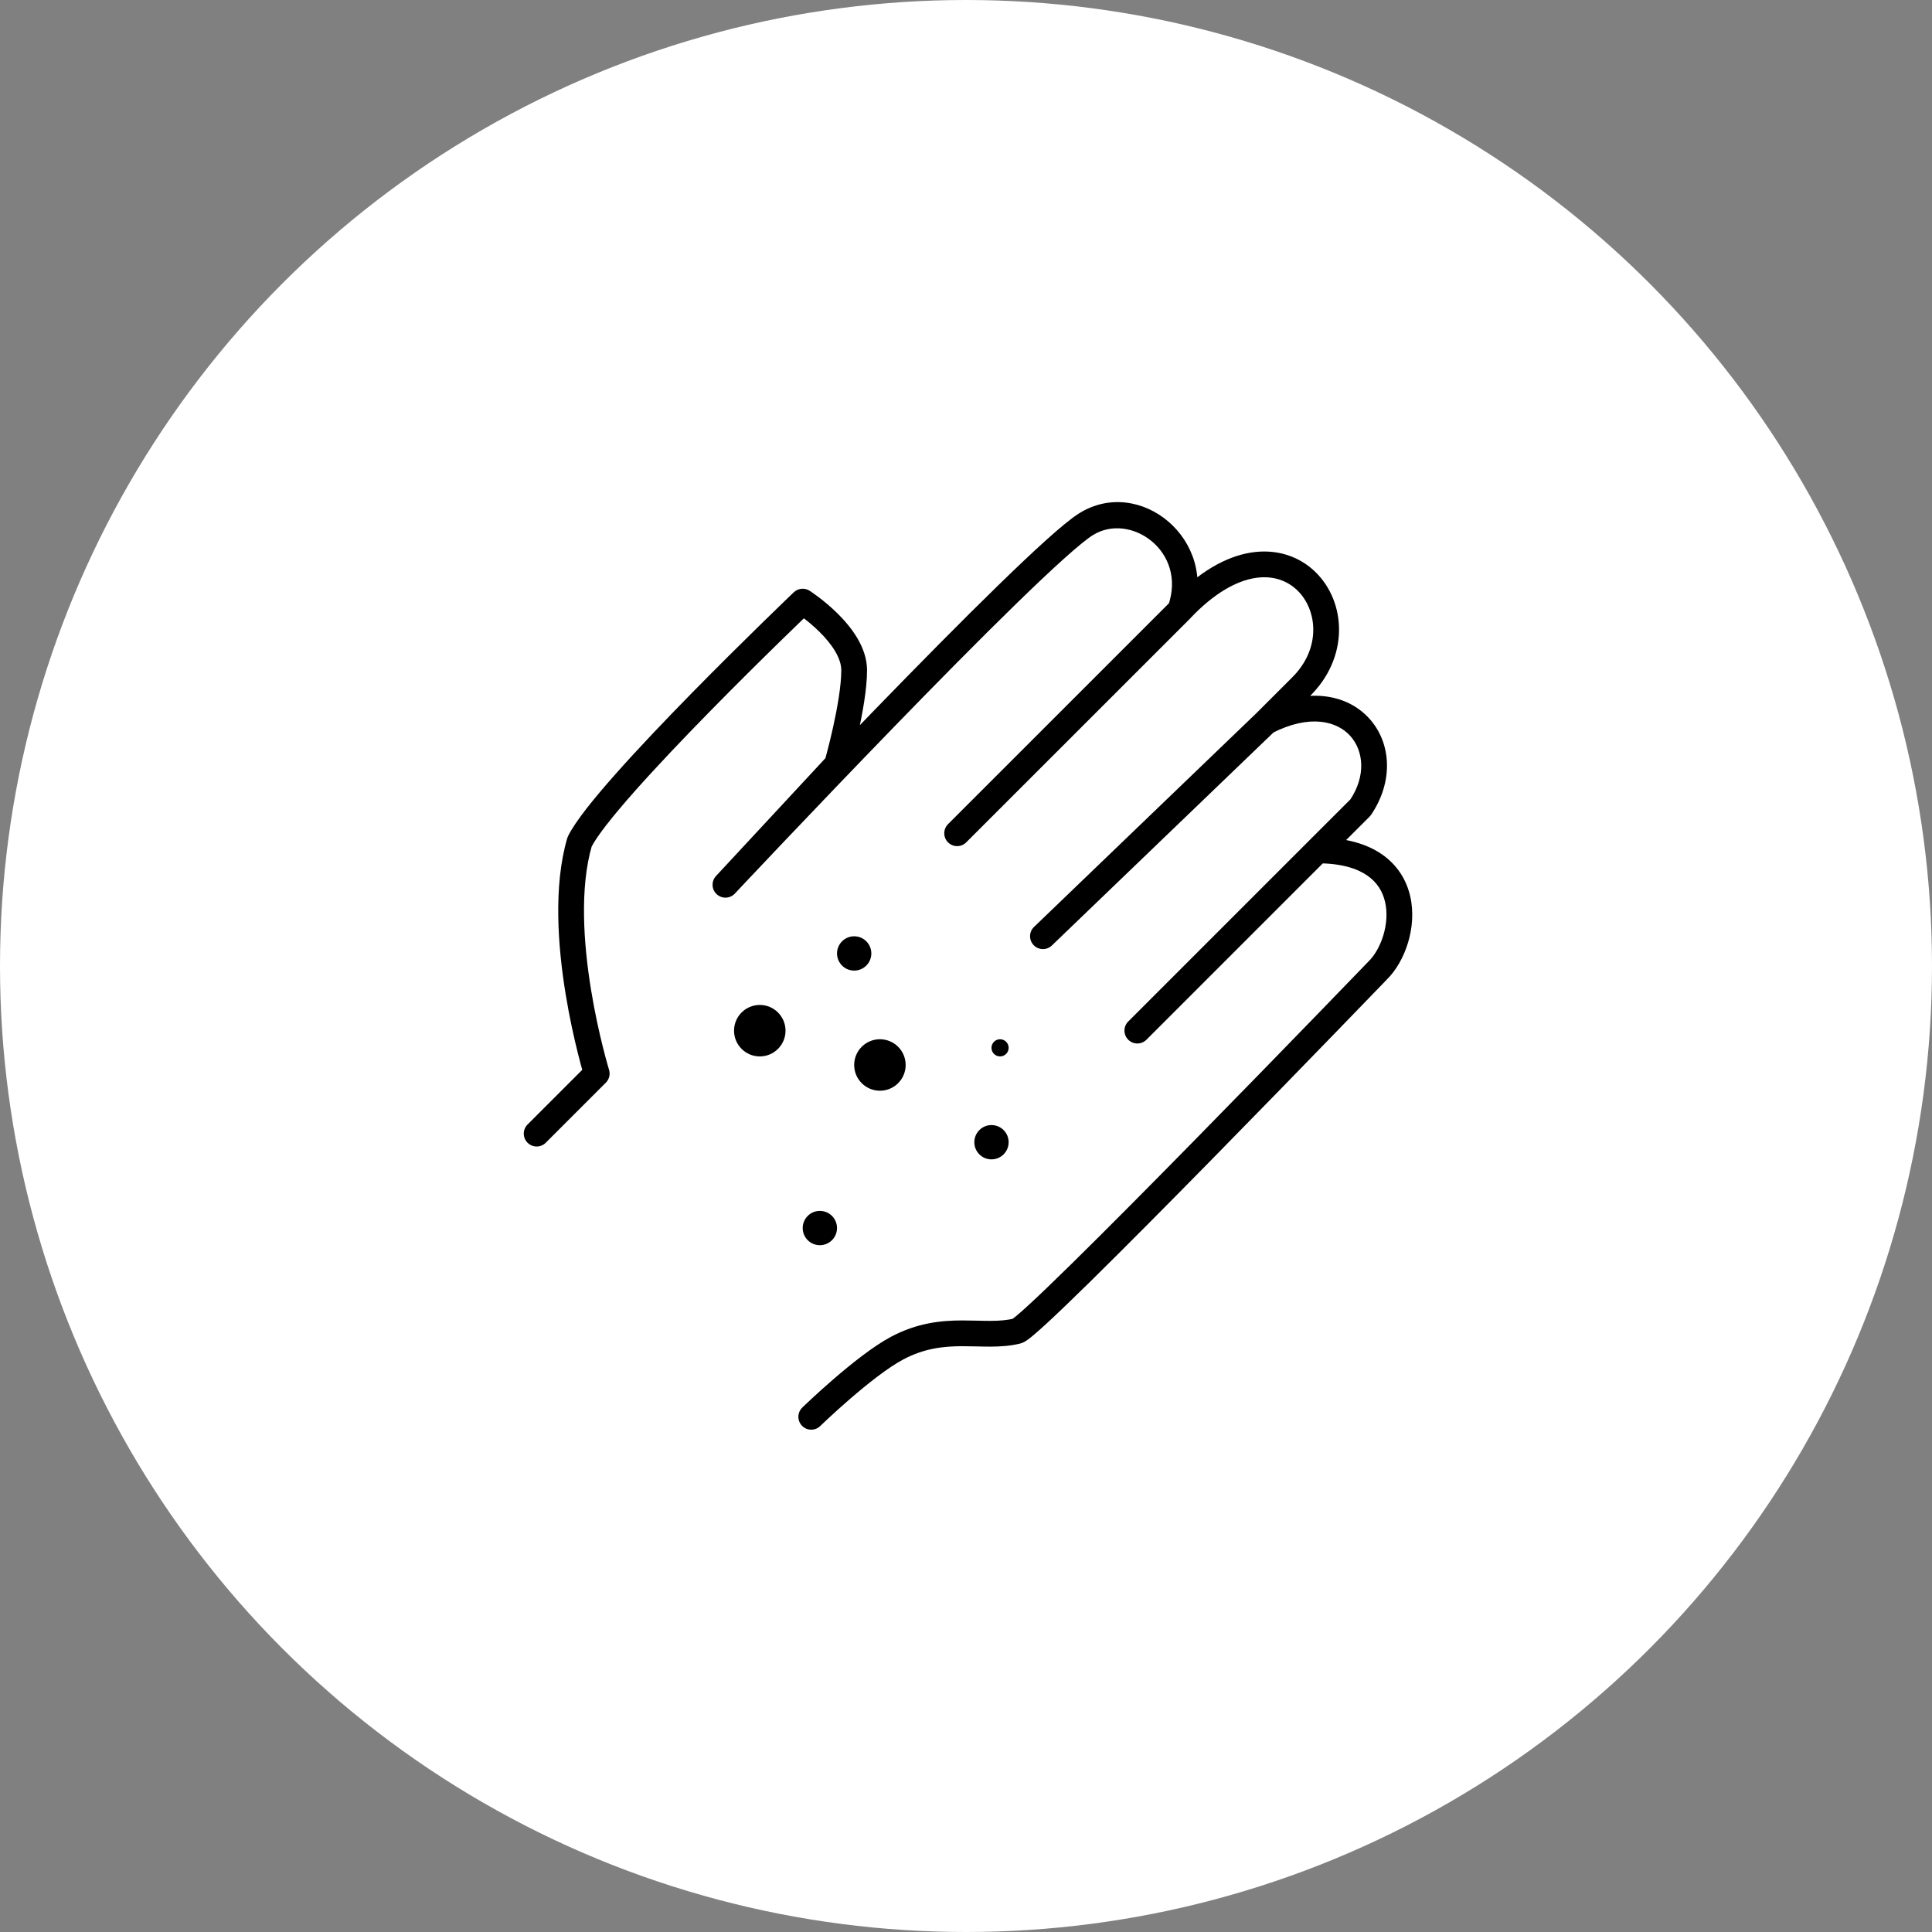
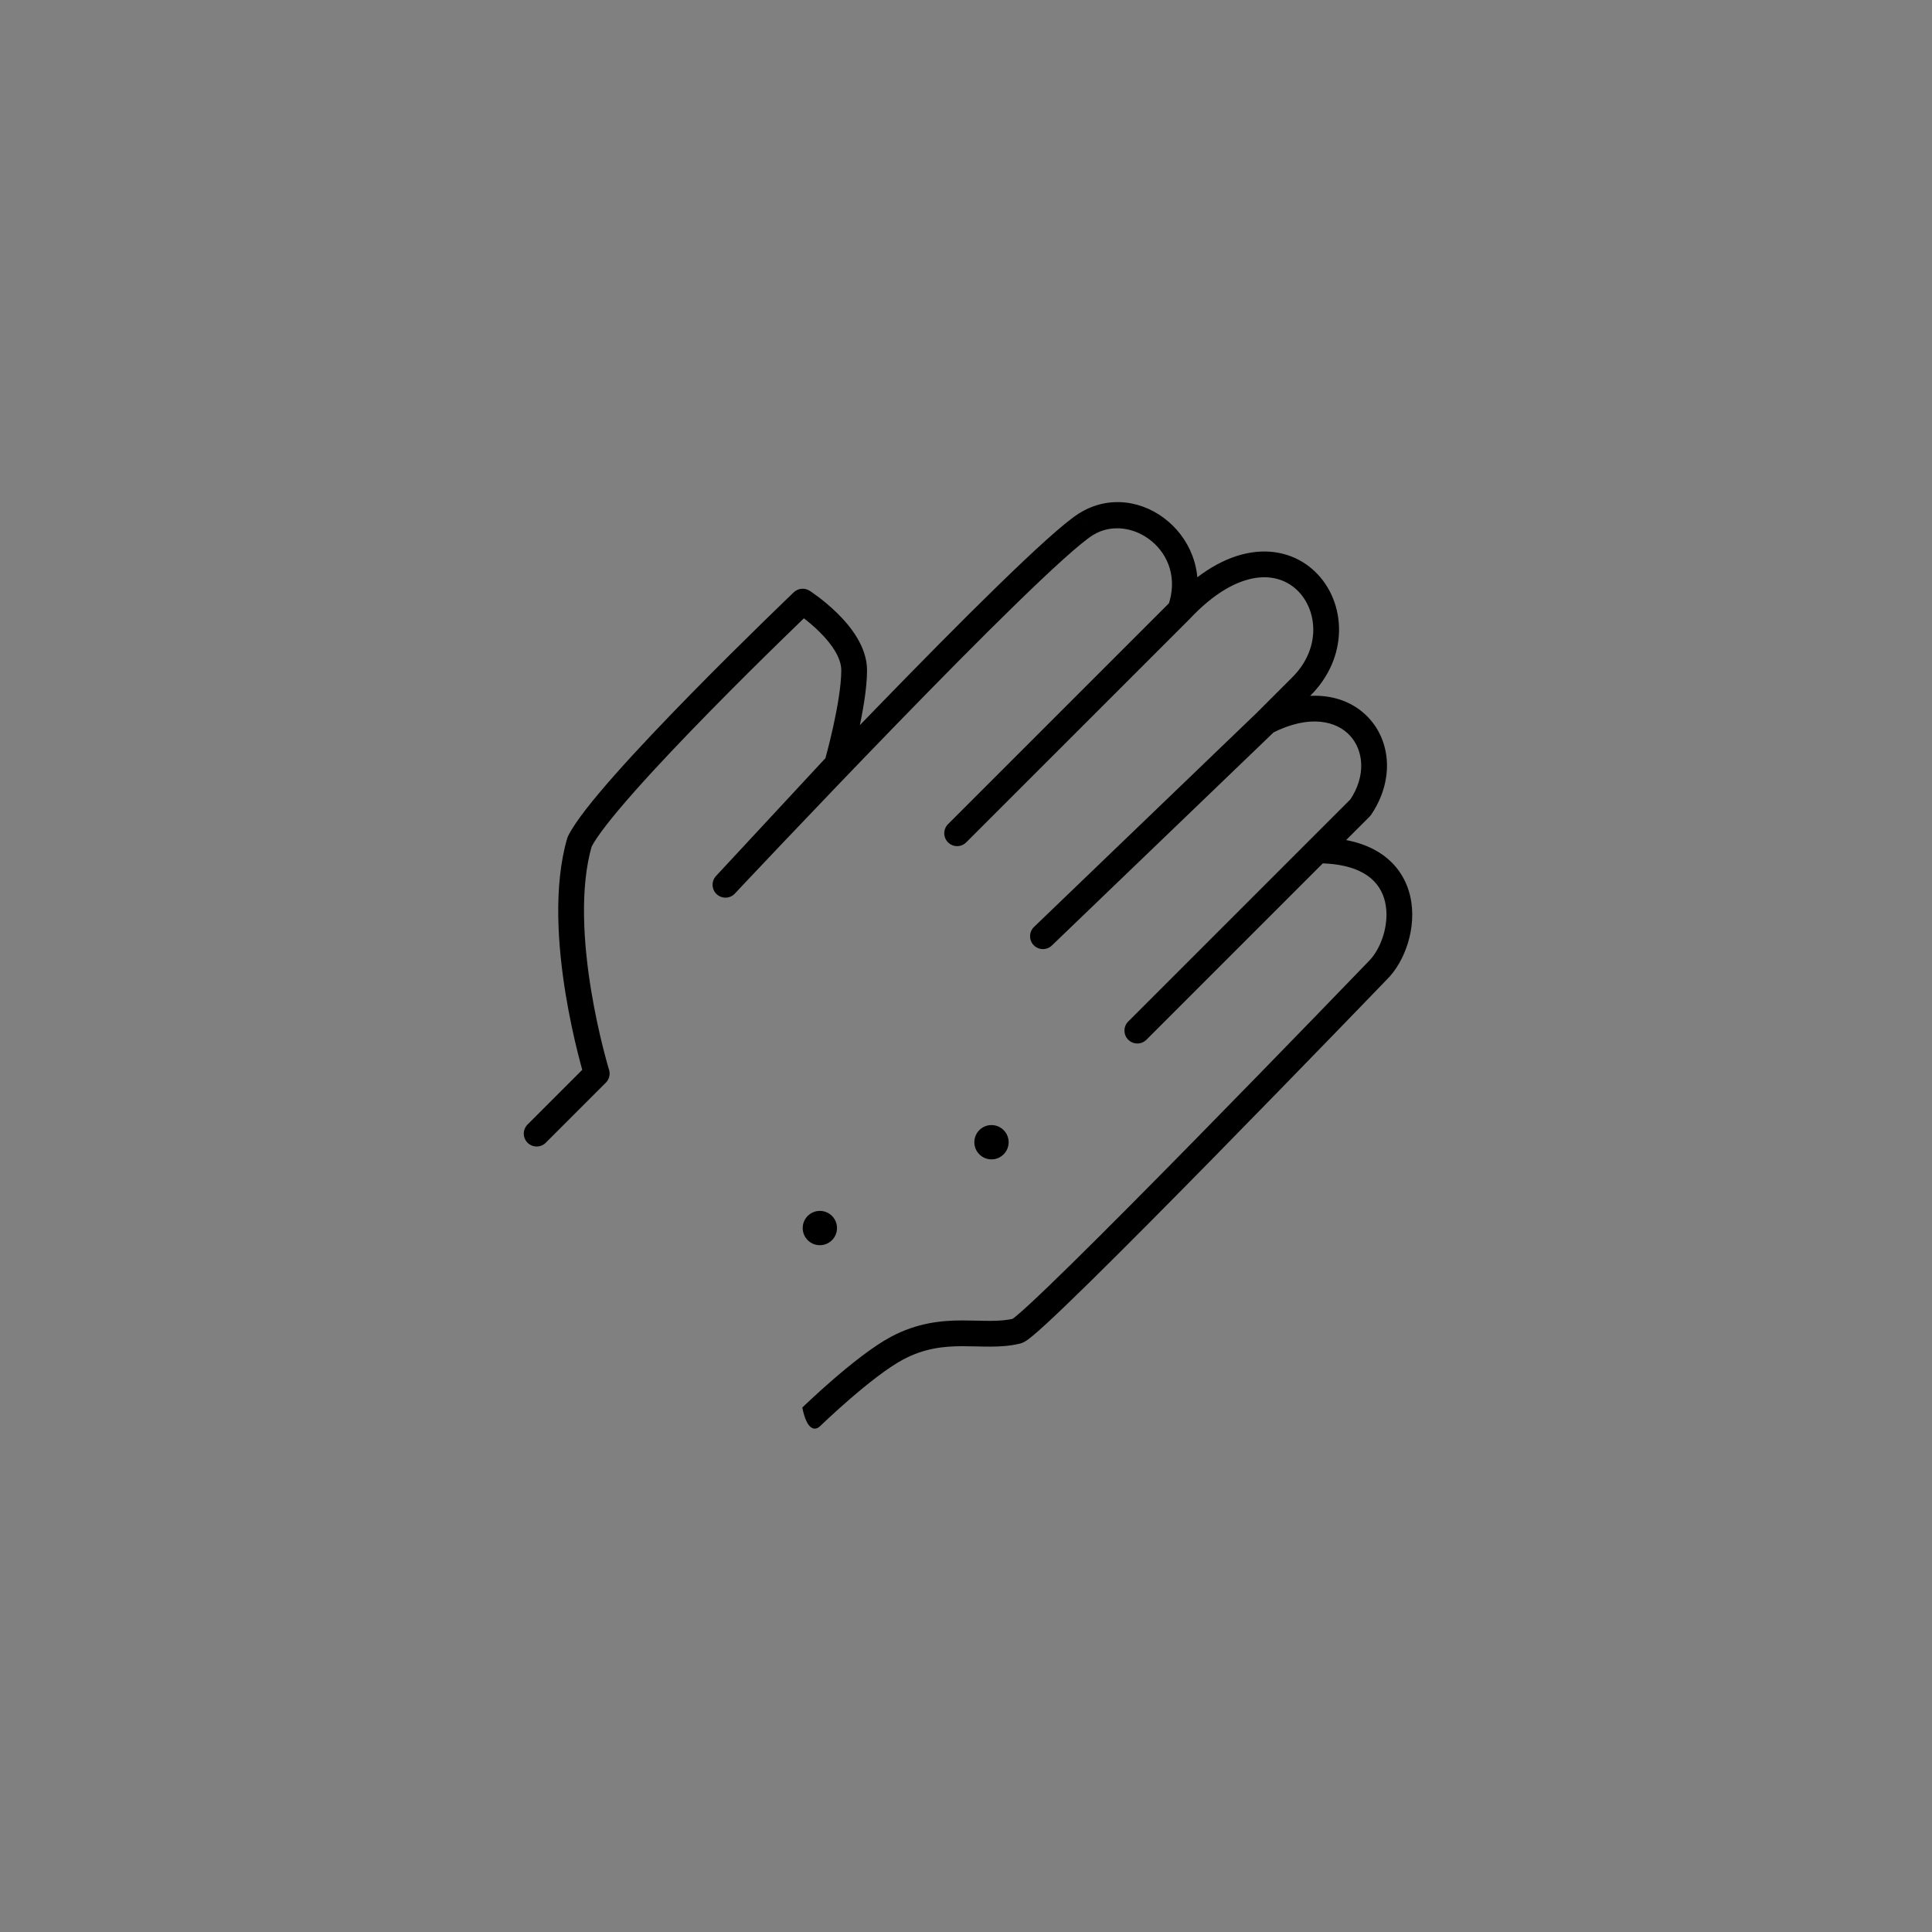
<svg xmlns="http://www.w3.org/2000/svg" width="90" height="90" viewBox="0 0 90 90" fill="none">
  <rect x="0" y="0" width="90" height="90" fill="#808080" stroke="none" />
-   <circle cx="45" cy="45" r="45" fill="white" />
-   <path d="M37.374 65.57C37.136 65.8 37.13 66.18 37.361 66.418C37.592 66.656 37.972 66.661 38.21 66.43L37.374 65.57ZM41.789 62.802L42.071 63.332L41.789 62.802ZM64.174 45.212L63.755 44.783C63.751 44.787 63.746 44.791 63.742 44.796L64.174 45.212ZM50.583 24.425L50.902 24.933L50.903 24.933L50.583 24.425ZM33.794 41.216L33.355 40.808C33.13 41.05 33.143 41.429 33.385 41.655C33.627 41.88 34.005 41.868 34.232 41.627L33.794 41.216ZM38.991 35.62L39.431 36.028C39.495 35.959 39.542 35.876 39.568 35.785L38.991 35.62ZM37.392 28.025L37.716 27.52C37.483 27.37 37.178 27.4 36.977 27.591L37.392 28.025ZM26.999 39.218L26.46 38.953C26.445 38.984 26.432 39.017 26.423 39.05L26.999 39.218ZM27.798 50.011L28.222 50.435C28.38 50.278 28.437 50.046 28.372 49.834L27.798 50.011ZM24.576 52.384C24.341 52.619 24.341 52.999 24.576 53.233C24.81 53.467 25.19 53.467 25.424 53.233L24.576 52.384ZM61.376 39.616L60.952 39.191L60.952 39.191L61.376 39.616ZM63.375 37.619L63.799 38.043C63.826 38.016 63.85 37.987 63.872 37.955L63.375 37.619ZM60.577 32.022L60.159 31.592L60.153 31.598L60.577 32.022ZM54.98 28.425L55.405 28.849C55.409 28.844 55.414 28.84 55.418 28.835L54.98 28.425ZM44.163 38.392C43.929 38.626 43.929 39.006 44.163 39.24C44.397 39.475 44.777 39.475 45.011 39.24L44.163 38.392ZM48.169 43.18C47.93 43.41 47.922 43.79 48.152 44.029C48.382 44.268 48.761 44.275 49 44.045L48.169 43.18ZM52.557 47.586C52.323 47.82 52.323 48.2 52.557 48.434C52.792 48.669 53.172 48.669 53.406 48.434L52.557 47.586ZM37.792 66C38.21 66.43 38.21 66.43 38.21 66.43C38.21 66.43 38.21 66.43 38.21 66.43C38.21 66.43 38.21 66.43 38.21 66.43C38.21 66.43 38.21 66.43 38.211 66.429C38.212 66.428 38.214 66.427 38.216 66.424C38.22 66.42 38.227 66.414 38.235 66.406C38.253 66.389 38.279 66.364 38.313 66.331C38.381 66.266 38.481 66.172 38.605 66.057C38.855 65.825 39.203 65.508 39.598 65.166C40.403 64.47 41.357 63.712 42.071 63.332L41.507 62.272C40.662 62.722 39.617 63.563 38.813 64.258C38.404 64.612 38.045 64.939 37.789 65.177C37.66 65.297 37.557 65.394 37.486 65.462C37.45 65.496 37.422 65.523 37.403 65.541C37.394 65.55 37.387 65.557 37.382 65.562C37.379 65.564 37.377 65.566 37.376 65.567C37.375 65.568 37.375 65.569 37.374 65.569C37.374 65.569 37.374 65.569 37.374 65.569C37.374 65.569 37.374 65.57 37.374 65.57C37.374 65.57 37.374 65.57 37.792 66ZM42.071 63.332C43.055 62.808 43.945 62.714 44.818 62.711C45.039 62.711 45.258 62.716 45.48 62.721C45.7 62.726 45.926 62.732 46.15 62.731C46.596 62.729 47.063 62.702 47.531 62.585L47.24 61.42C46.908 61.504 46.552 61.529 46.145 61.531C45.941 61.532 45.732 61.527 45.509 61.521C45.288 61.516 45.054 61.511 44.814 61.511C43.841 61.514 42.732 61.621 41.507 62.272L42.071 63.332ZM47.531 62.585C47.676 62.548 47.799 62.462 47.846 62.43C47.919 62.379 48.001 62.315 48.087 62.244C48.261 62.102 48.483 61.904 48.743 61.665C49.264 61.186 49.959 60.516 50.767 59.723C52.382 58.135 54.459 56.04 56.508 53.953C58.558 51.865 60.582 49.784 62.094 48.225C62.85 47.446 63.478 46.796 63.917 46.342C64.137 46.115 64.309 45.937 64.426 45.815C64.485 45.754 64.53 45.708 64.56 45.676C64.576 45.66 64.587 45.648 64.595 45.64C64.599 45.636 64.602 45.633 64.603 45.631C64.604 45.63 64.605 45.63 64.606 45.629C64.606 45.629 64.606 45.629 64.606 45.629C64.606 45.628 64.606 45.628 64.174 45.212C63.742 44.796 63.742 44.796 63.742 44.796C63.742 44.796 63.742 44.796 63.742 44.796C63.741 44.797 63.74 44.797 63.739 44.798C63.738 44.8 63.735 44.803 63.731 44.807C63.723 44.816 63.712 44.827 63.697 44.843C63.666 44.874 63.621 44.921 63.563 44.982C63.446 45.103 63.274 45.281 63.054 45.508C62.616 45.962 61.988 46.611 61.233 47.39C59.722 48.948 57.699 51.027 55.652 53.112C53.604 55.198 51.533 57.287 49.925 58.867C49.121 59.657 48.436 60.316 47.93 60.782C47.676 61.016 47.473 61.196 47.324 61.318C47.25 61.379 47.196 61.42 47.162 61.444C47.101 61.486 47.145 61.444 47.24 61.42L47.531 62.585ZM50.264 23.917C49.902 24.144 49.37 24.587 48.742 25.151C48.104 25.725 47.334 26.455 46.486 27.281C44.788 28.934 42.764 30.989 40.82 32.991C38.876 34.994 37.01 36.948 35.631 38.4C34.941 39.126 34.373 39.728 33.977 40.147C33.779 40.357 33.624 40.522 33.518 40.634C33.466 40.69 33.425 40.733 33.398 40.762C33.385 40.776 33.374 40.787 33.367 40.794C33.364 40.798 33.361 40.801 33.359 40.803C33.358 40.804 33.358 40.804 33.357 40.805C33.357 40.805 33.357 40.805 33.357 40.805C33.357 40.806 33.357 40.806 33.794 41.216C34.232 41.627 34.232 41.627 34.232 41.627C34.232 41.627 34.232 41.626 34.232 41.626C34.233 41.626 34.233 41.625 34.234 41.624C34.236 41.622 34.239 41.62 34.242 41.616C34.249 41.609 34.259 41.598 34.273 41.583C34.3 41.555 34.34 41.512 34.392 41.456C34.497 41.344 34.652 41.18 34.849 40.971C35.245 40.552 35.812 39.952 36.501 39.226C37.878 37.776 39.741 35.826 41.681 33.827C43.622 31.828 45.638 29.782 47.323 28.141C48.166 27.319 48.923 26.602 49.544 26.044C50.177 25.475 50.639 25.099 50.902 24.933L50.264 23.917ZM34.234 41.624L39.431 36.028L38.551 35.212L33.355 40.808L34.234 41.624ZM38.991 35.62C39.568 35.785 39.568 35.785 39.568 35.785C39.568 35.785 39.568 35.785 39.568 35.784C39.568 35.784 39.568 35.784 39.568 35.784C39.568 35.783 39.568 35.783 39.569 35.782C39.569 35.78 39.57 35.778 39.57 35.775C39.572 35.77 39.575 35.761 39.578 35.75C39.584 35.728 39.593 35.696 39.604 35.655C39.626 35.574 39.658 35.456 39.696 35.309C39.773 35.017 39.874 34.61 39.976 34.151C40.177 33.25 40.39 32.095 40.39 31.223H39.19C39.19 31.951 39.004 32.994 38.805 33.891C38.707 34.332 38.609 34.724 38.535 35.006C38.498 35.147 38.468 35.26 38.447 35.338C38.436 35.376 38.428 35.406 38.422 35.426C38.419 35.436 38.417 35.443 38.416 35.448C38.415 35.451 38.415 35.453 38.414 35.454C38.414 35.454 38.414 35.455 38.414 35.455C38.414 35.455 38.414 35.455 38.414 35.455C38.414 35.455 38.414 35.455 38.414 35.455C38.414 35.455 38.414 35.455 38.991 35.62ZM40.39 31.223C40.39 30.132 39.625 29.18 39.013 28.575C38.689 28.255 38.368 27.994 38.129 27.813C38.009 27.722 37.908 27.65 37.836 27.601C37.8 27.576 37.771 27.556 37.751 27.543C37.741 27.536 37.733 27.531 37.727 27.527C37.724 27.525 37.721 27.523 37.72 27.522C37.719 27.522 37.718 27.521 37.717 27.521C37.717 27.521 37.717 27.52 37.717 27.52C37.716 27.52 37.716 27.52 37.716 27.52C37.716 27.52 37.716 27.52 37.392 28.025C37.068 28.53 37.068 28.53 37.068 28.53C37.068 28.53 37.068 28.53 37.068 28.53C37.067 28.529 37.067 28.529 37.067 28.529C37.067 28.529 37.067 28.529 37.068 28.53C37.068 28.53 37.069 28.531 37.071 28.532C37.074 28.534 37.079 28.537 37.087 28.542C37.101 28.552 37.124 28.567 37.154 28.588C37.213 28.629 37.3 28.69 37.404 28.77C37.615 28.929 37.893 29.156 38.169 29.429C38.757 30.008 39.19 30.655 39.19 31.223H40.39ZM37.392 28.025C36.977 27.591 36.977 27.591 36.977 27.591C36.977 27.591 36.977 27.591 36.977 27.591C36.977 27.592 36.976 27.592 36.976 27.593C36.974 27.594 36.973 27.595 36.971 27.598C36.966 27.602 36.959 27.608 36.95 27.617C36.933 27.634 36.907 27.659 36.873 27.691C36.804 27.757 36.705 27.853 36.577 27.976C36.322 28.222 35.956 28.576 35.514 29.009C34.63 29.873 33.438 31.051 32.208 32.305C30.98 33.558 29.709 34.89 28.67 36.063C27.651 37.212 26.797 38.27 26.46 38.953L27.537 39.483C27.789 38.971 28.528 38.032 29.568 36.859C30.588 35.708 31.843 34.392 33.065 33.145C34.287 31.899 35.472 30.727 36.353 29.867C36.793 29.436 37.157 29.084 37.41 28.84C37.537 28.717 37.636 28.622 37.704 28.557C37.737 28.525 37.763 28.5 37.78 28.484C37.789 28.475 37.795 28.469 37.8 28.465C37.802 28.463 37.804 28.461 37.805 28.46C37.805 28.46 37.806 28.459 37.806 28.459C37.806 28.459 37.806 28.459 37.806 28.459C37.806 28.459 37.806 28.459 37.392 28.025ZM26.423 39.05C25.77 41.289 25.99 44.099 26.346 46.288C26.526 47.395 26.745 48.366 26.919 49.061C27.006 49.409 27.081 49.688 27.136 49.882C27.163 49.979 27.185 50.054 27.2 50.105C27.208 50.131 27.214 50.151 27.218 50.165C27.22 50.172 27.222 50.177 27.223 50.181C27.223 50.182 27.224 50.184 27.224 50.185C27.224 50.185 27.224 50.186 27.224 50.186C27.224 50.186 27.225 50.187 27.225 50.187C27.225 50.187 27.225 50.187 27.798 50.011C28.372 49.834 28.372 49.834 28.372 49.834C28.372 49.834 28.372 49.834 28.372 49.834C28.372 49.834 28.372 49.834 28.372 49.834C28.371 49.833 28.371 49.832 28.371 49.831C28.37 49.828 28.369 49.824 28.367 49.818C28.363 49.807 28.358 49.789 28.351 49.766C28.337 49.719 28.317 49.648 28.291 49.557C28.239 49.373 28.167 49.105 28.083 48.77C27.915 48.099 27.704 47.161 27.531 46.096C27.18 43.94 27.001 41.354 27.575 39.386L26.423 39.05ZM27.374 49.586L24.576 52.384L25.424 53.233L28.222 50.435L27.374 49.586ZM64.594 45.641C65.036 45.209 65.385 44.59 65.588 43.923C65.792 43.254 65.861 42.49 65.695 41.758C65.526 41.015 65.114 40.311 64.38 39.801C63.654 39.297 62.66 39.016 61.376 39.016V40.216C62.491 40.216 63.225 40.46 63.696 40.787C64.159 41.108 64.415 41.542 64.524 42.024C64.636 42.516 64.595 43.064 64.44 43.574C64.284 44.088 64.026 44.518 63.755 44.783L64.594 45.641ZM61.8 40.04L63.799 38.043L62.951 37.194L60.952 39.191L61.8 40.04ZM63.872 37.955C64.921 36.407 64.825 34.596 63.766 33.45C62.689 32.286 60.816 32.008 58.705 33.087L59.251 34.155C61.036 33.243 62.279 33.609 62.885 34.265C63.509 34.94 63.664 36.123 62.878 37.282L63.872 37.955ZM59.402 34.045L61.001 32.447L60.153 31.598L58.553 33.197L59.402 34.045ZM60.995 32.453C62.868 30.634 62.718 28.036 61.265 26.634C60.531 25.926 59.488 25.553 58.292 25.738C57.109 25.922 55.828 26.643 54.542 28.014L55.418 28.835C56.583 27.591 57.637 27.055 58.476 26.924C59.302 26.796 59.968 27.051 60.432 27.498C61.372 28.405 61.571 30.221 60.159 31.592L60.995 32.453ZM55.546 28.625C56.783 25.127 53.081 22.145 50.264 23.917L50.903 24.933C52.646 23.837 55.317 25.675 54.415 28.224L55.546 28.625ZM54.556 28L44.163 38.392L45.011 39.24L55.405 28.849L54.556 28ZM58.562 33.189L48.169 43.18L49 44.045L59.394 34.054L58.562 33.189ZM60.952 39.191L52.557 47.586L53.406 48.434L61.8 40.04L60.952 39.191Z" fill="black" />
-   <circle cx="35.394" cy="48.013" r="1.199" fill="black" />
-   <circle cx="39.791" cy="44.415" r="0.799" fill="black" />
-   <circle cx="40.99" cy="49.611" r="1.199" fill="black" />
+   <path d="M37.374 65.57C37.592 66.656 37.972 66.661 38.21 66.43L37.374 65.57ZM41.789 62.802L42.071 63.332L41.789 62.802ZM64.174 45.212L63.755 44.783C63.751 44.787 63.746 44.791 63.742 44.796L64.174 45.212ZM50.583 24.425L50.902 24.933L50.903 24.933L50.583 24.425ZM33.794 41.216L33.355 40.808C33.13 41.05 33.143 41.429 33.385 41.655C33.627 41.88 34.005 41.868 34.232 41.627L33.794 41.216ZM38.991 35.62L39.431 36.028C39.495 35.959 39.542 35.876 39.568 35.785L38.991 35.62ZM37.392 28.025L37.716 27.52C37.483 27.37 37.178 27.4 36.977 27.591L37.392 28.025ZM26.999 39.218L26.46 38.953C26.445 38.984 26.432 39.017 26.423 39.05L26.999 39.218ZM27.798 50.011L28.222 50.435C28.38 50.278 28.437 50.046 28.372 49.834L27.798 50.011ZM24.576 52.384C24.341 52.619 24.341 52.999 24.576 53.233C24.81 53.467 25.19 53.467 25.424 53.233L24.576 52.384ZM61.376 39.616L60.952 39.191L60.952 39.191L61.376 39.616ZM63.375 37.619L63.799 38.043C63.826 38.016 63.85 37.987 63.872 37.955L63.375 37.619ZM60.577 32.022L60.159 31.592L60.153 31.598L60.577 32.022ZM54.98 28.425L55.405 28.849C55.409 28.844 55.414 28.84 55.418 28.835L54.98 28.425ZM44.163 38.392C43.929 38.626 43.929 39.006 44.163 39.24C44.397 39.475 44.777 39.475 45.011 39.24L44.163 38.392ZM48.169 43.18C47.93 43.41 47.922 43.79 48.152 44.029C48.382 44.268 48.761 44.275 49 44.045L48.169 43.18ZM52.557 47.586C52.323 47.82 52.323 48.2 52.557 48.434C52.792 48.669 53.172 48.669 53.406 48.434L52.557 47.586ZM37.792 66C38.21 66.43 38.21 66.43 38.21 66.43C38.21 66.43 38.21 66.43 38.21 66.43C38.21 66.43 38.21 66.43 38.21 66.43C38.21 66.43 38.21 66.43 38.211 66.429C38.212 66.428 38.214 66.427 38.216 66.424C38.22 66.42 38.227 66.414 38.235 66.406C38.253 66.389 38.279 66.364 38.313 66.331C38.381 66.266 38.481 66.172 38.605 66.057C38.855 65.825 39.203 65.508 39.598 65.166C40.403 64.47 41.357 63.712 42.071 63.332L41.507 62.272C40.662 62.722 39.617 63.563 38.813 64.258C38.404 64.612 38.045 64.939 37.789 65.177C37.66 65.297 37.557 65.394 37.486 65.462C37.45 65.496 37.422 65.523 37.403 65.541C37.394 65.55 37.387 65.557 37.382 65.562C37.379 65.564 37.377 65.566 37.376 65.567C37.375 65.568 37.375 65.569 37.374 65.569C37.374 65.569 37.374 65.569 37.374 65.569C37.374 65.569 37.374 65.57 37.374 65.57C37.374 65.57 37.374 65.57 37.792 66ZM42.071 63.332C43.055 62.808 43.945 62.714 44.818 62.711C45.039 62.711 45.258 62.716 45.48 62.721C45.7 62.726 45.926 62.732 46.15 62.731C46.596 62.729 47.063 62.702 47.531 62.585L47.24 61.42C46.908 61.504 46.552 61.529 46.145 61.531C45.941 61.532 45.732 61.527 45.509 61.521C45.288 61.516 45.054 61.511 44.814 61.511C43.841 61.514 42.732 61.621 41.507 62.272L42.071 63.332ZM47.531 62.585C47.676 62.548 47.799 62.462 47.846 62.43C47.919 62.379 48.001 62.315 48.087 62.244C48.261 62.102 48.483 61.904 48.743 61.665C49.264 61.186 49.959 60.516 50.767 59.723C52.382 58.135 54.459 56.04 56.508 53.953C58.558 51.865 60.582 49.784 62.094 48.225C62.85 47.446 63.478 46.796 63.917 46.342C64.137 46.115 64.309 45.937 64.426 45.815C64.485 45.754 64.53 45.708 64.56 45.676C64.576 45.66 64.587 45.648 64.595 45.64C64.599 45.636 64.602 45.633 64.603 45.631C64.604 45.63 64.605 45.63 64.606 45.629C64.606 45.629 64.606 45.629 64.606 45.629C64.606 45.628 64.606 45.628 64.174 45.212C63.742 44.796 63.742 44.796 63.742 44.796C63.742 44.796 63.742 44.796 63.742 44.796C63.741 44.797 63.74 44.797 63.739 44.798C63.738 44.8 63.735 44.803 63.731 44.807C63.723 44.816 63.712 44.827 63.697 44.843C63.666 44.874 63.621 44.921 63.563 44.982C63.446 45.103 63.274 45.281 63.054 45.508C62.616 45.962 61.988 46.611 61.233 47.39C59.722 48.948 57.699 51.027 55.652 53.112C53.604 55.198 51.533 57.287 49.925 58.867C49.121 59.657 48.436 60.316 47.93 60.782C47.676 61.016 47.473 61.196 47.324 61.318C47.25 61.379 47.196 61.42 47.162 61.444C47.101 61.486 47.145 61.444 47.24 61.42L47.531 62.585ZM50.264 23.917C49.902 24.144 49.37 24.587 48.742 25.151C48.104 25.725 47.334 26.455 46.486 27.281C44.788 28.934 42.764 30.989 40.82 32.991C38.876 34.994 37.01 36.948 35.631 38.4C34.941 39.126 34.373 39.728 33.977 40.147C33.779 40.357 33.624 40.522 33.518 40.634C33.466 40.69 33.425 40.733 33.398 40.762C33.385 40.776 33.374 40.787 33.367 40.794C33.364 40.798 33.361 40.801 33.359 40.803C33.358 40.804 33.358 40.804 33.357 40.805C33.357 40.805 33.357 40.805 33.357 40.805C33.357 40.806 33.357 40.806 33.794 41.216C34.232 41.627 34.232 41.627 34.232 41.627C34.232 41.627 34.232 41.626 34.232 41.626C34.233 41.626 34.233 41.625 34.234 41.624C34.236 41.622 34.239 41.62 34.242 41.616C34.249 41.609 34.259 41.598 34.273 41.583C34.3 41.555 34.34 41.512 34.392 41.456C34.497 41.344 34.652 41.18 34.849 40.971C35.245 40.552 35.812 39.952 36.501 39.226C37.878 37.776 39.741 35.826 41.681 33.827C43.622 31.828 45.638 29.782 47.323 28.141C48.166 27.319 48.923 26.602 49.544 26.044C50.177 25.475 50.639 25.099 50.902 24.933L50.264 23.917ZM34.234 41.624L39.431 36.028L38.551 35.212L33.355 40.808L34.234 41.624ZM38.991 35.62C39.568 35.785 39.568 35.785 39.568 35.785C39.568 35.785 39.568 35.785 39.568 35.784C39.568 35.784 39.568 35.784 39.568 35.784C39.568 35.783 39.568 35.783 39.569 35.782C39.569 35.78 39.57 35.778 39.57 35.775C39.572 35.77 39.575 35.761 39.578 35.75C39.584 35.728 39.593 35.696 39.604 35.655C39.626 35.574 39.658 35.456 39.696 35.309C39.773 35.017 39.874 34.61 39.976 34.151C40.177 33.25 40.39 32.095 40.39 31.223H39.19C39.19 31.951 39.004 32.994 38.805 33.891C38.707 34.332 38.609 34.724 38.535 35.006C38.498 35.147 38.468 35.26 38.447 35.338C38.436 35.376 38.428 35.406 38.422 35.426C38.419 35.436 38.417 35.443 38.416 35.448C38.415 35.451 38.415 35.453 38.414 35.454C38.414 35.454 38.414 35.455 38.414 35.455C38.414 35.455 38.414 35.455 38.414 35.455C38.414 35.455 38.414 35.455 38.414 35.455C38.414 35.455 38.414 35.455 38.991 35.62ZM40.39 31.223C40.39 30.132 39.625 29.18 39.013 28.575C38.689 28.255 38.368 27.994 38.129 27.813C38.009 27.722 37.908 27.65 37.836 27.601C37.8 27.576 37.771 27.556 37.751 27.543C37.741 27.536 37.733 27.531 37.727 27.527C37.724 27.525 37.721 27.523 37.72 27.522C37.719 27.522 37.718 27.521 37.717 27.521C37.717 27.521 37.717 27.52 37.717 27.52C37.716 27.52 37.716 27.52 37.716 27.52C37.716 27.52 37.716 27.52 37.392 28.025C37.068 28.53 37.068 28.53 37.068 28.53C37.068 28.53 37.068 28.53 37.068 28.53C37.067 28.529 37.067 28.529 37.067 28.529C37.067 28.529 37.067 28.529 37.068 28.53C37.068 28.53 37.069 28.531 37.071 28.532C37.074 28.534 37.079 28.537 37.087 28.542C37.101 28.552 37.124 28.567 37.154 28.588C37.213 28.629 37.3 28.69 37.404 28.77C37.615 28.929 37.893 29.156 38.169 29.429C38.757 30.008 39.19 30.655 39.19 31.223H40.39ZM37.392 28.025C36.977 27.591 36.977 27.591 36.977 27.591C36.977 27.591 36.977 27.591 36.977 27.591C36.977 27.592 36.976 27.592 36.976 27.593C36.974 27.594 36.973 27.595 36.971 27.598C36.966 27.602 36.959 27.608 36.95 27.617C36.933 27.634 36.907 27.659 36.873 27.691C36.804 27.757 36.705 27.853 36.577 27.976C36.322 28.222 35.956 28.576 35.514 29.009C34.63 29.873 33.438 31.051 32.208 32.305C30.98 33.558 29.709 34.89 28.67 36.063C27.651 37.212 26.797 38.27 26.46 38.953L27.537 39.483C27.789 38.971 28.528 38.032 29.568 36.859C30.588 35.708 31.843 34.392 33.065 33.145C34.287 31.899 35.472 30.727 36.353 29.867C36.793 29.436 37.157 29.084 37.41 28.84C37.537 28.717 37.636 28.622 37.704 28.557C37.737 28.525 37.763 28.5 37.78 28.484C37.789 28.475 37.795 28.469 37.8 28.465C37.802 28.463 37.804 28.461 37.805 28.46C37.805 28.46 37.806 28.459 37.806 28.459C37.806 28.459 37.806 28.459 37.806 28.459C37.806 28.459 37.806 28.459 37.392 28.025ZM26.423 39.05C25.77 41.289 25.99 44.099 26.346 46.288C26.526 47.395 26.745 48.366 26.919 49.061C27.006 49.409 27.081 49.688 27.136 49.882C27.163 49.979 27.185 50.054 27.2 50.105C27.208 50.131 27.214 50.151 27.218 50.165C27.22 50.172 27.222 50.177 27.223 50.181C27.223 50.182 27.224 50.184 27.224 50.185C27.224 50.185 27.224 50.186 27.224 50.186C27.224 50.186 27.225 50.187 27.225 50.187C27.225 50.187 27.225 50.187 27.798 50.011C28.372 49.834 28.372 49.834 28.372 49.834C28.372 49.834 28.372 49.834 28.372 49.834C28.372 49.834 28.372 49.834 28.372 49.834C28.371 49.833 28.371 49.832 28.371 49.831C28.37 49.828 28.369 49.824 28.367 49.818C28.363 49.807 28.358 49.789 28.351 49.766C28.337 49.719 28.317 49.648 28.291 49.557C28.239 49.373 28.167 49.105 28.083 48.77C27.915 48.099 27.704 47.161 27.531 46.096C27.18 43.94 27.001 41.354 27.575 39.386L26.423 39.05ZM27.374 49.586L24.576 52.384L25.424 53.233L28.222 50.435L27.374 49.586ZM64.594 45.641C65.036 45.209 65.385 44.59 65.588 43.923C65.792 43.254 65.861 42.49 65.695 41.758C65.526 41.015 65.114 40.311 64.38 39.801C63.654 39.297 62.66 39.016 61.376 39.016V40.216C62.491 40.216 63.225 40.46 63.696 40.787C64.159 41.108 64.415 41.542 64.524 42.024C64.636 42.516 64.595 43.064 64.44 43.574C64.284 44.088 64.026 44.518 63.755 44.783L64.594 45.641ZM61.8 40.04L63.799 38.043L62.951 37.194L60.952 39.191L61.8 40.04ZM63.872 37.955C64.921 36.407 64.825 34.596 63.766 33.45C62.689 32.286 60.816 32.008 58.705 33.087L59.251 34.155C61.036 33.243 62.279 33.609 62.885 34.265C63.509 34.94 63.664 36.123 62.878 37.282L63.872 37.955ZM59.402 34.045L61.001 32.447L60.153 31.598L58.553 33.197L59.402 34.045ZM60.995 32.453C62.868 30.634 62.718 28.036 61.265 26.634C60.531 25.926 59.488 25.553 58.292 25.738C57.109 25.922 55.828 26.643 54.542 28.014L55.418 28.835C56.583 27.591 57.637 27.055 58.476 26.924C59.302 26.796 59.968 27.051 60.432 27.498C61.372 28.405 61.571 30.221 60.159 31.592L60.995 32.453ZM55.546 28.625C56.783 25.127 53.081 22.145 50.264 23.917L50.903 24.933C52.646 23.837 55.317 25.675 54.415 28.224L55.546 28.625ZM54.556 28L44.163 38.392L45.011 39.24L55.405 28.849L54.556 28ZM58.562 33.189L48.169 43.18L49 44.045L59.394 34.054L58.562 33.189ZM60.952 39.191L52.557 47.586L53.406 48.434L61.8 40.04L60.952 39.191Z" fill="black" />
  <circle cx="46.187" cy="53.209" r="0.799" fill="black" />
-   <circle cx="46.587" cy="48.812" r="0.4" fill="black" />
  <circle cx="38.192" cy="57.207" r="0.799" fill="black" />
</svg>